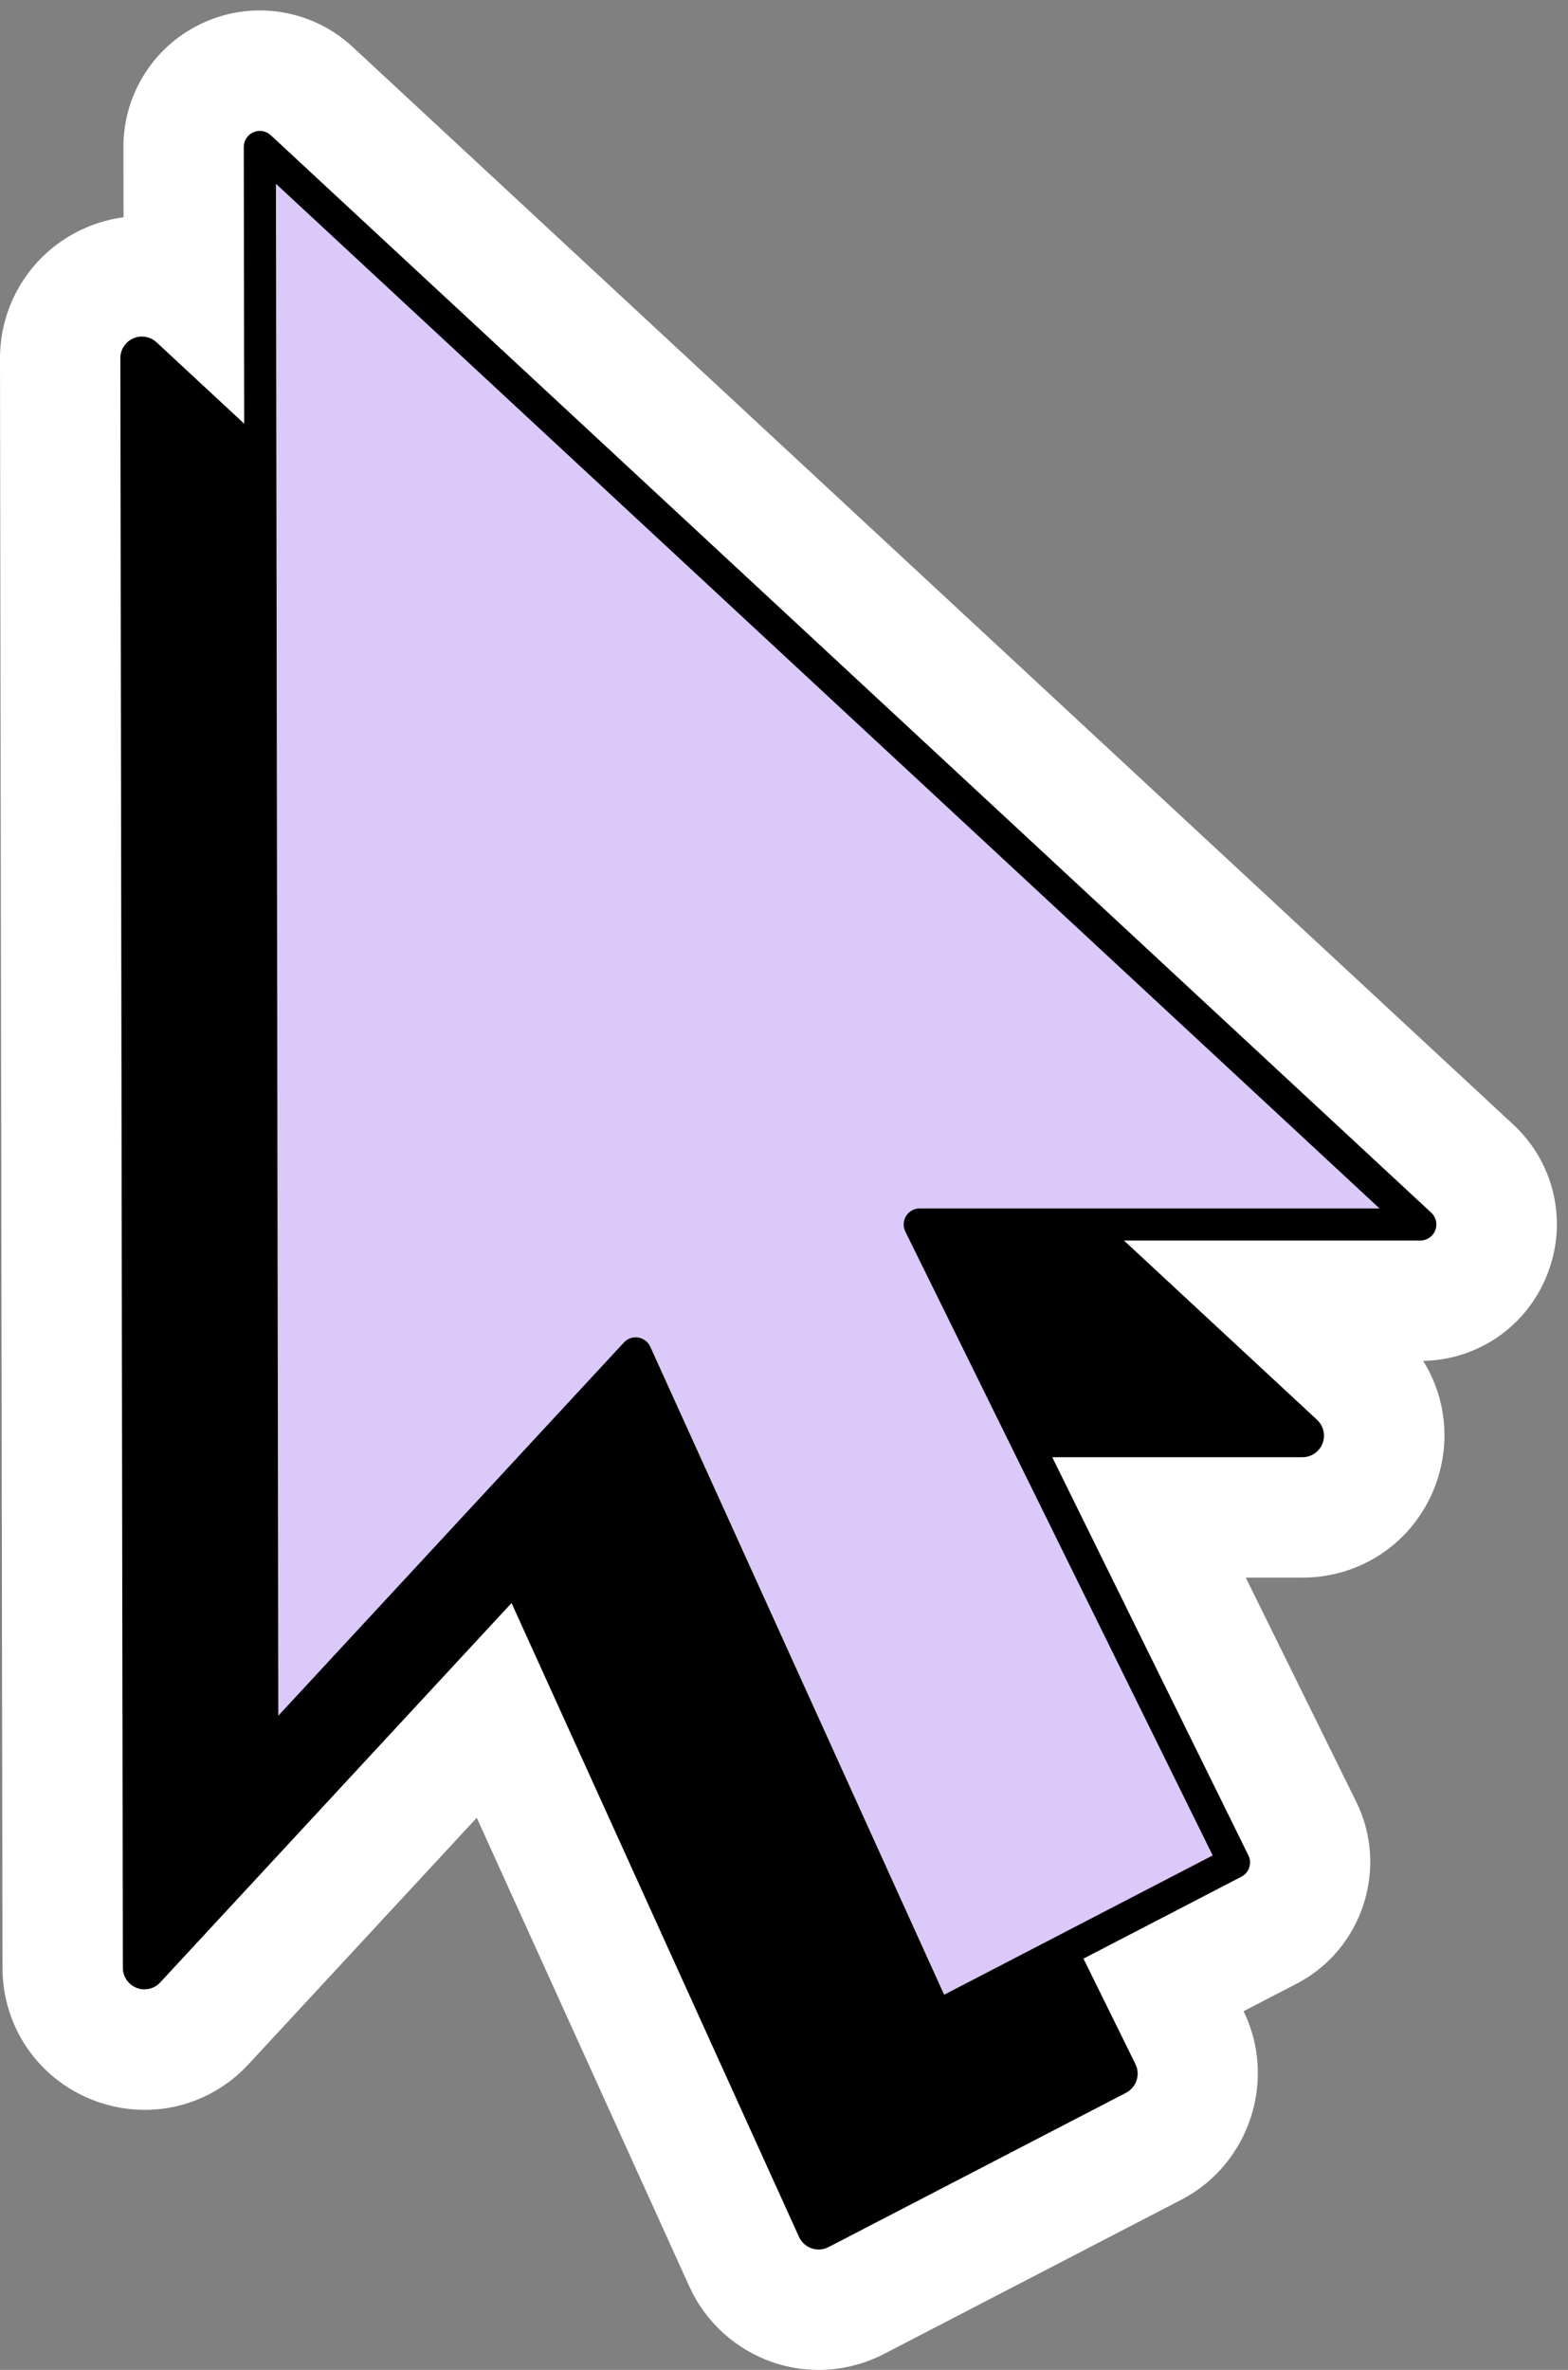
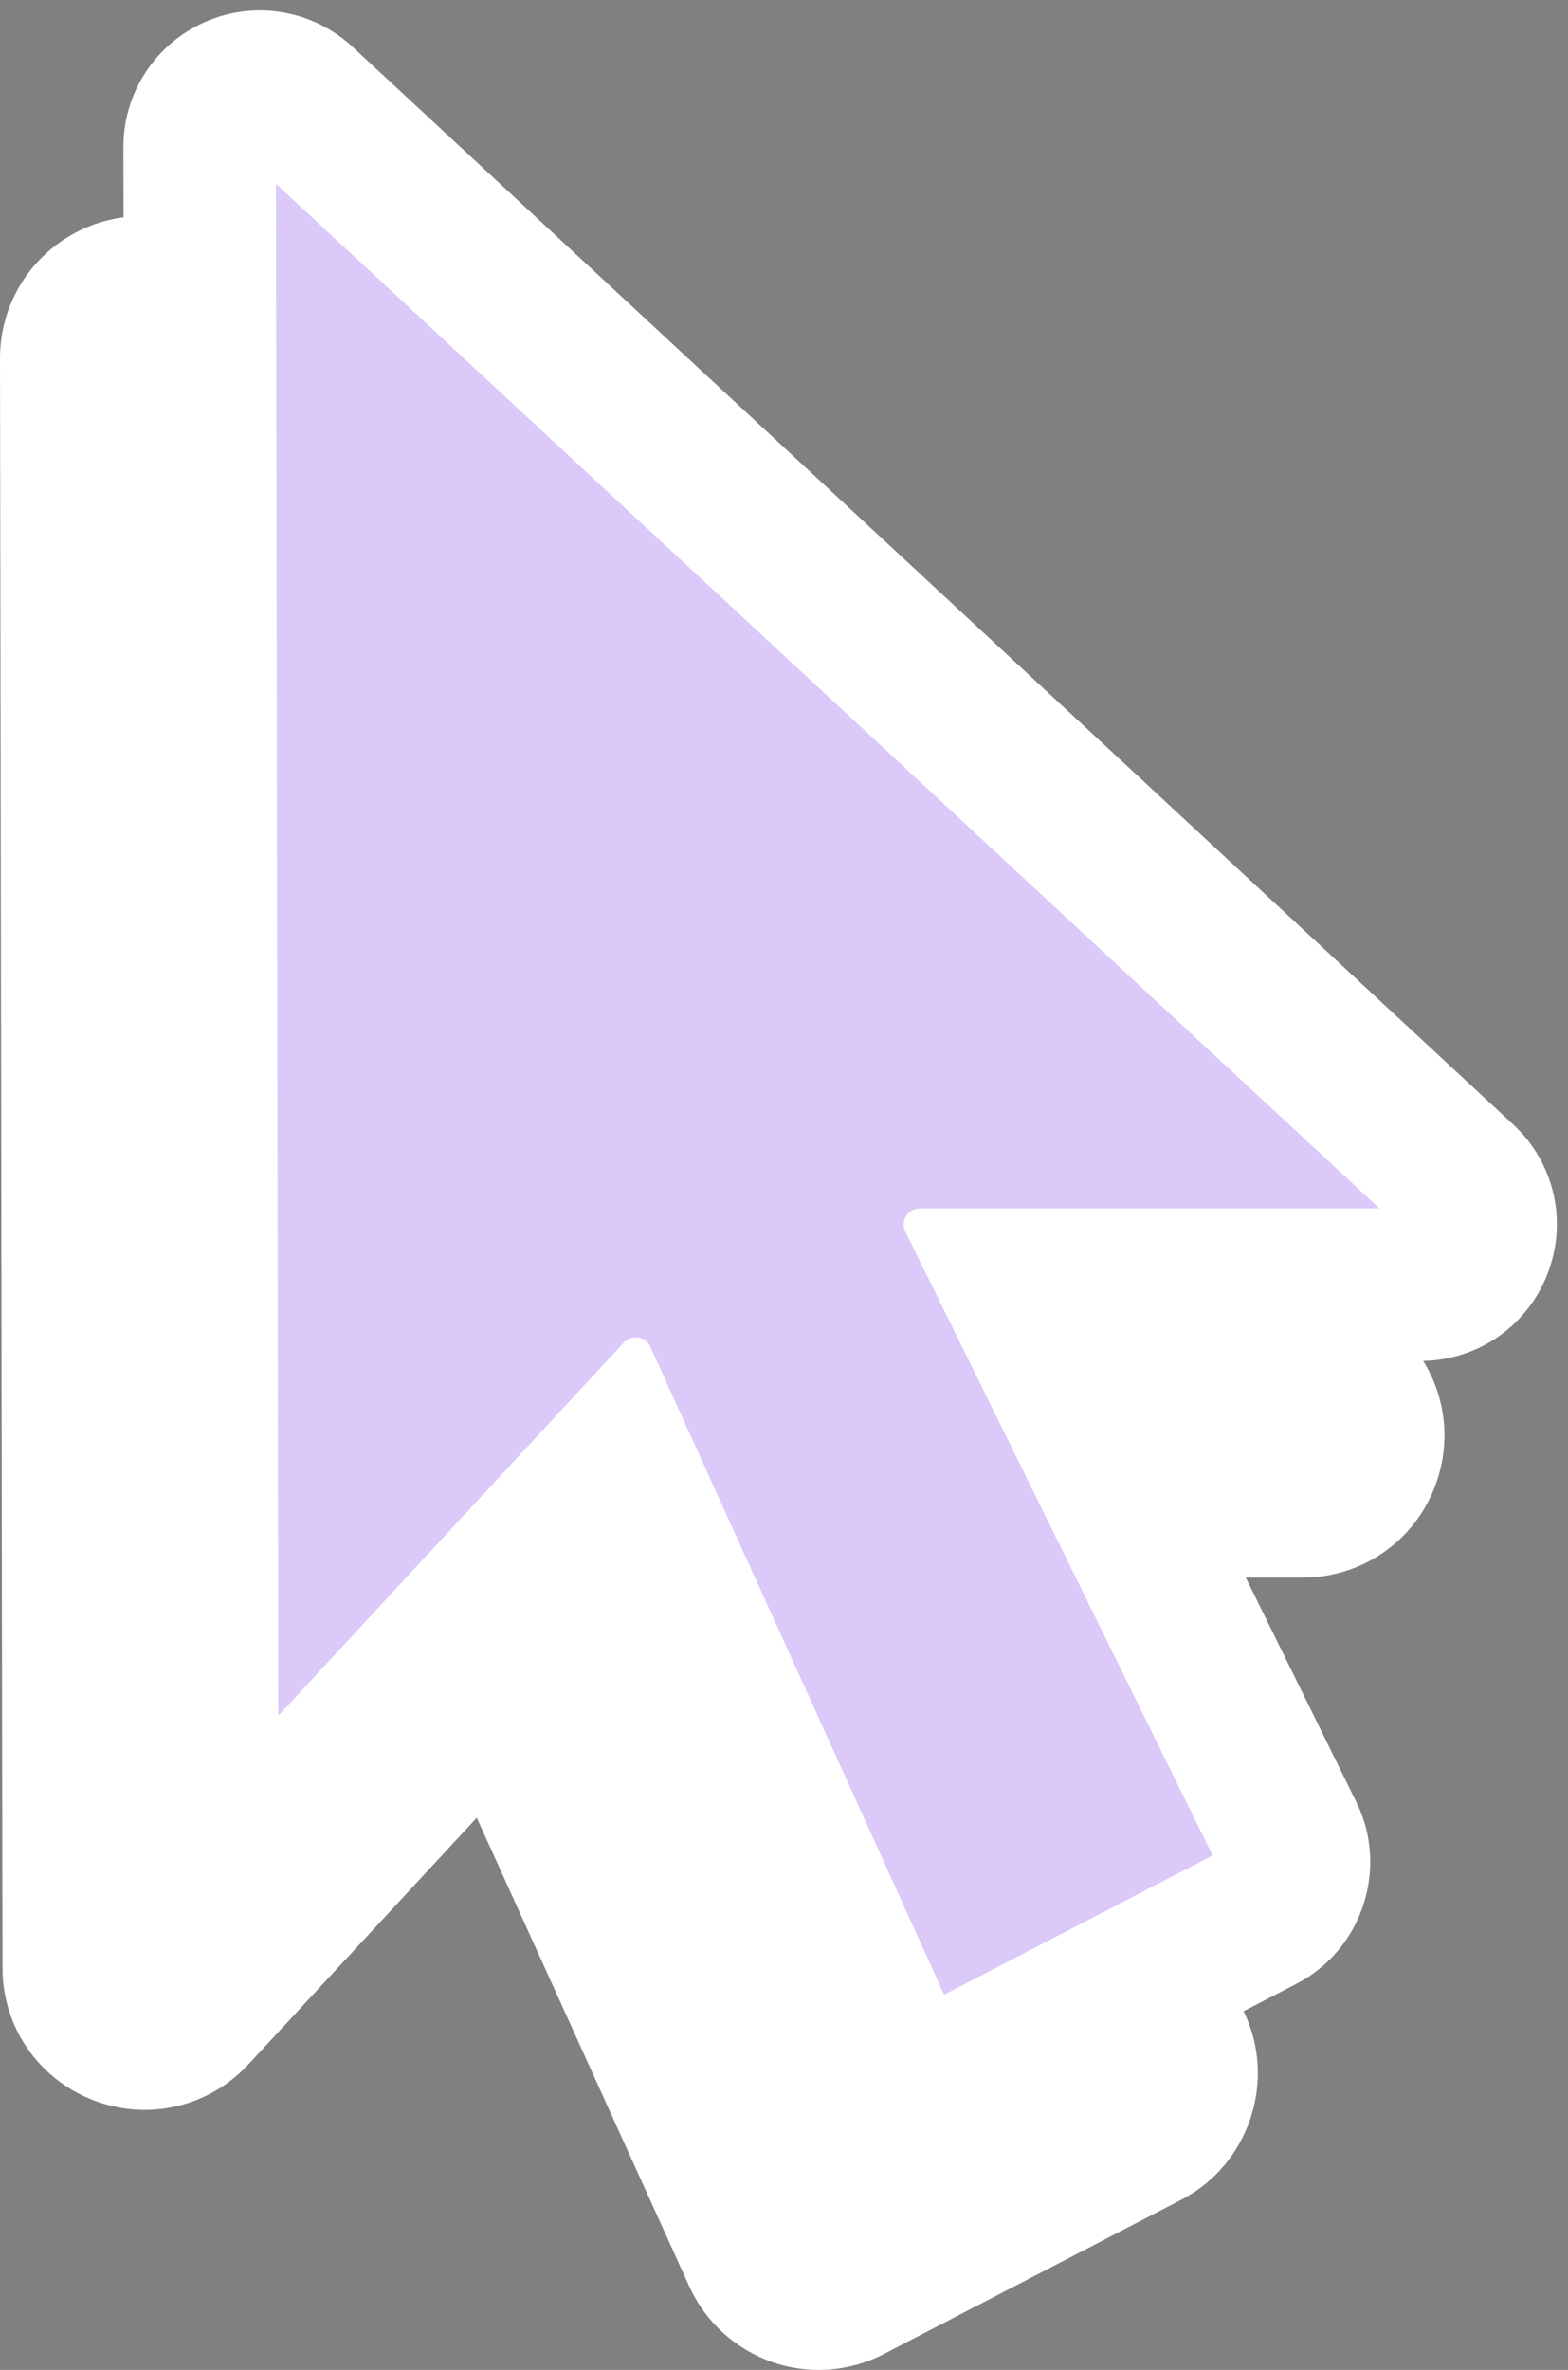
<svg xmlns="http://www.w3.org/2000/svg" fill="#000000" height="295.2" preserveAspectRatio="xMidYMid meet" version="1" viewBox="-0.0 -1.3 195.4 295.2" width="195.4" zoomAndPan="magnify">
  <rect x="-0.0" y="-1.3" width="195.4" height="295.2" fill="#808080" stroke="none" />
  <g id="change1_1">
    <path d="M192.824,157.428l-0.003,0.008c-2.53,6.441-8.576,10.641-15.468,10.781 c2.905,4.665,3.498,10.466,1.413,15.775c-2.664,6.808-9.128,11.219-16.461,11.219h-7.06l13.782,27.962 c4.062,8.239,0.73,18.382-7.427,22.609l-6.629,3.437c4.19,8.56,0.725,19.082-7.74,23.474l-37.076,19.223 c-2.517,1.302-5.327,1.985-8.141,1.985c-1.958,0-3.891-0.323-5.746-0.959c-4.606-1.596-8.367-5.025-10.361-9.423l-26.495-58.396 L30.97,255.826c-4.974,5.37-12.593,7.118-19.412,4.453c-6.828-2.676-11.237-9.13-11.247-16.448L0,43.337 c-0.01-7.039,4.149-13.408,10.596-16.229c1.551-0.684,3.167-1.129,4.797-1.343l-0.014-8.735 c-0.012-6.763,3.986-12.889,10.188-15.602c6.191-2.716,13.413-1.495,18.381,3.12L188.562,138.76 C193.721,143.547,195.395,150.875,192.824,157.428z" fill="#ffffff" />
  </g>
  <g id="change2_1">
    <path d="M112.816,152.104l38.302,77.71l-33.461,17.35l-36.619-80.713c-0.277-0.61-0.84-1.041-1.501-1.148 c-0.106-0.018-0.214-0.026-0.32-0.026c-0.552,0-1.085,0.229-1.467,0.641l-43.068,46.49L34.386,21.595L171.903,149.22H114.61 c-0.691,0-1.333,0.357-1.698,0.944C112.547,150.751,112.511,151.484,112.816,152.104z" fill="#dbc9f9" />
  </g>
  <g id="change3_1">
-     <path d="M178.358,149.754L33.739,15.538c-0.583-0.542-1.433-0.687-2.162-0.367c-0.729,0.319-1.2,1.04-1.199,1.835l0.053,34.469 l-10.92-10.134c-0.784-0.728-1.928-0.923-2.902-0.492c-0.98,0.428-1.612,1.396-1.61,2.465l0.311,200.497 c0.001,1.104,0.679,2.095,1.708,2.498c1.024,0.401,2.198,0.134,2.948-0.676l43.781-47.258l35.821,78.952 c0.304,0.671,0.871,1.188,1.567,1.429c0.286,0.098,0.582,0.148,0.879,0.148c0.426,0,0.85-0.102,1.237-0.302l37.072-19.221 c1.297-0.673,1.819-2.26,1.172-3.572l-6.476-13.139l19.679-10.204c0.967-0.501,1.355-1.683,0.874-2.66l-24.443-49.593h31.176 c1.104,0,2.097-0.676,2.5-1.704c0.404-1.028,0.136-2.199-0.673-2.95l-24.068-22.337h36.934c0.823,0,1.561-0.503,1.862-1.269 C179.16,151.186,178.961,150.314,178.358,149.754z M112.816,152.104l38.302,77.71l-33.461,17.35l-36.619-80.713 c-0.277-0.61-0.84-1.041-1.501-1.148c-0.106-0.018-0.214-0.026-0.32-0.026c-0.552,0-1.085,0.229-1.467,0.641l-43.068,46.49 L34.386,21.595L171.903,149.22H114.61c-0.691,0-1.333,0.357-1.698,0.944C112.547,150.751,112.511,151.484,112.816,152.104z" fill="inherit" />
-   </g>
+     </g>
</svg>